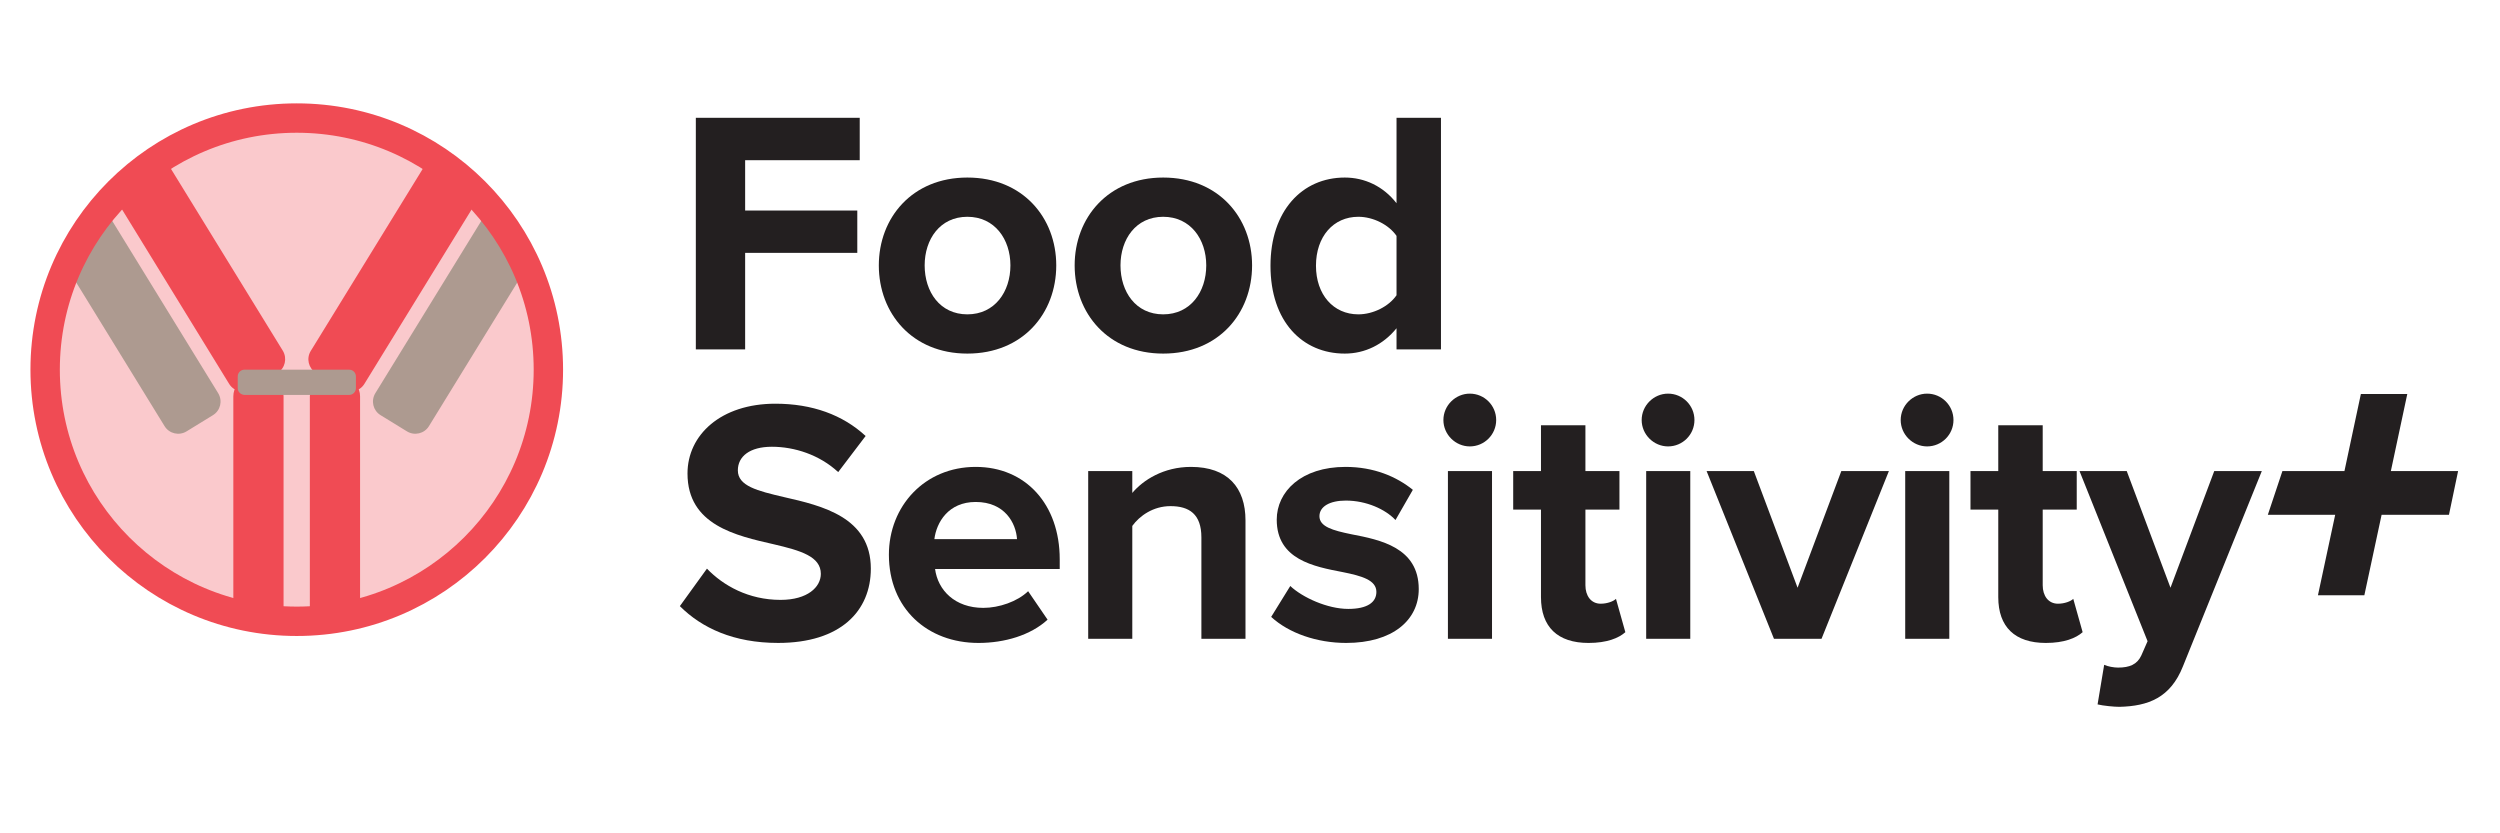
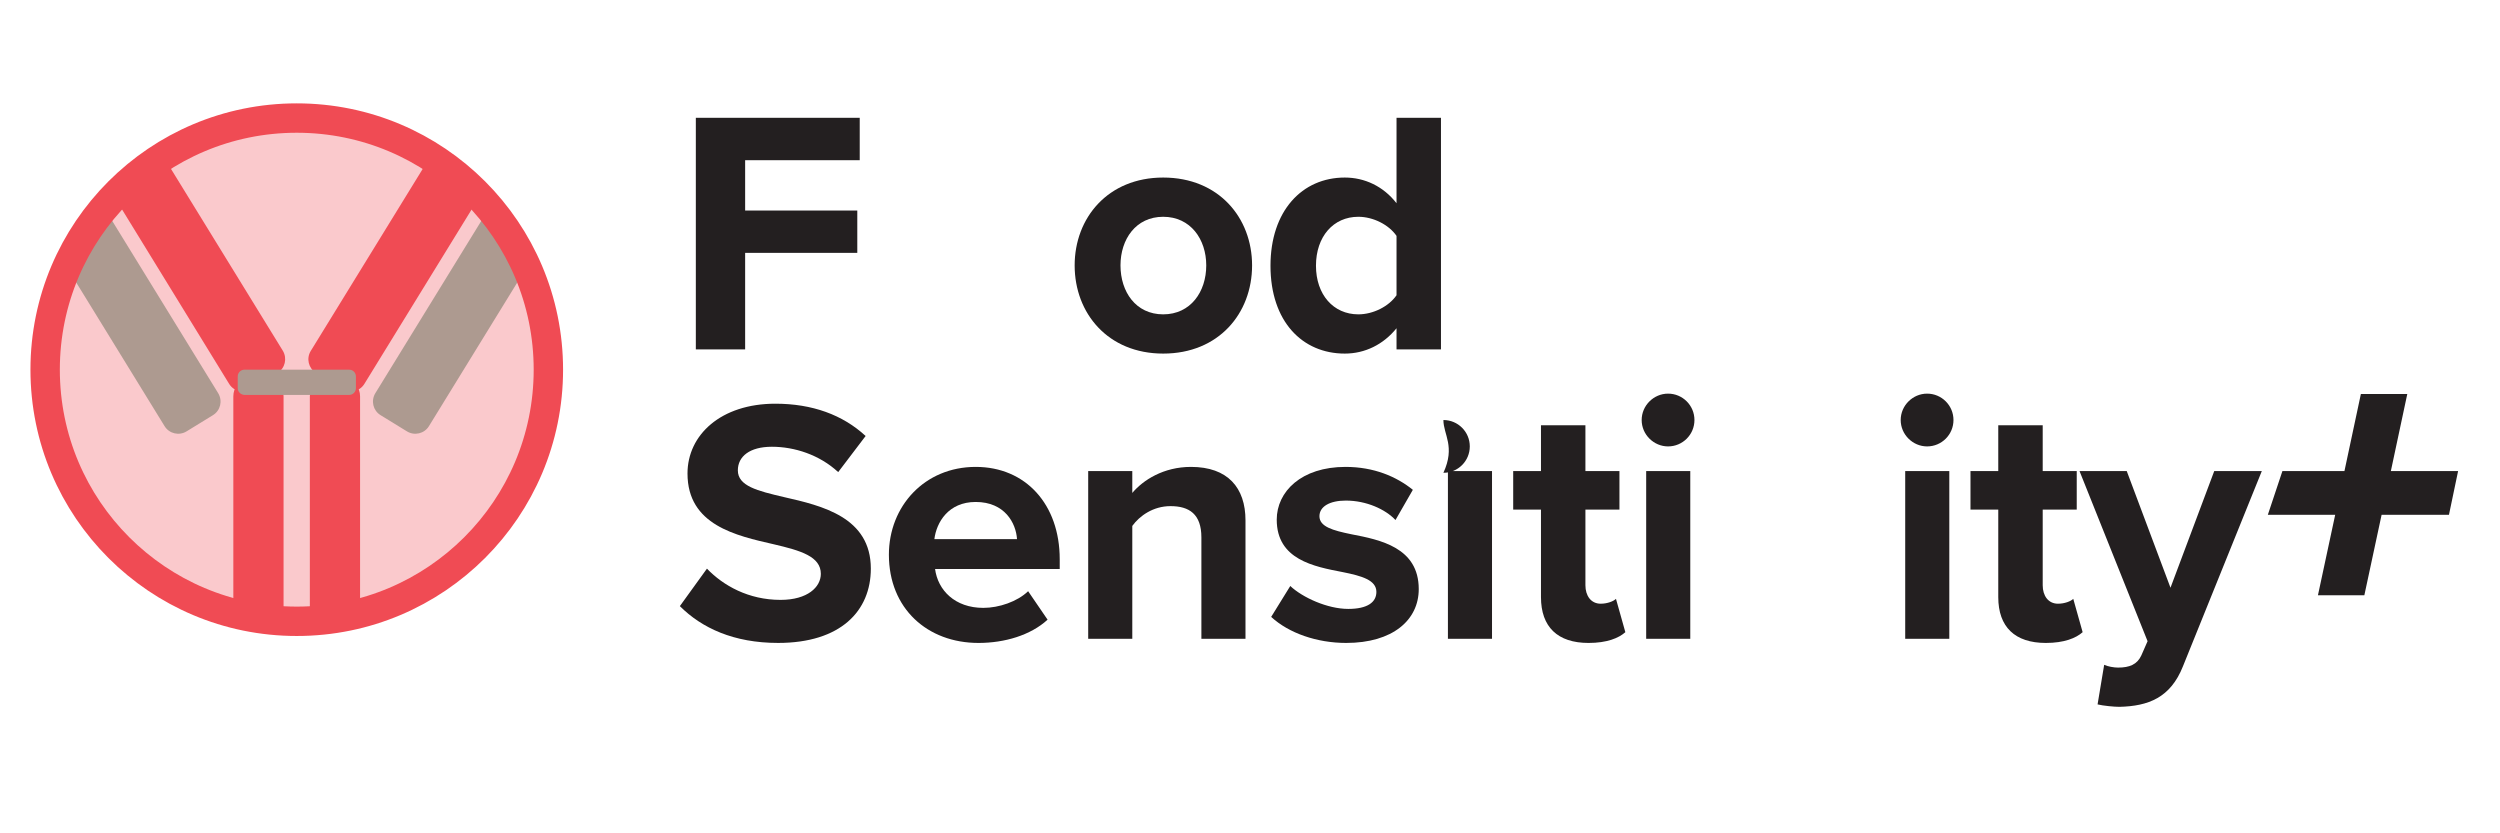
<svg xmlns="http://www.w3.org/2000/svg" xmlns:xlink="http://www.w3.org/1999/xlink" id="Layer_1" style="enable-background:new 0 0 216 72;" version="1.1" viewBox="0 0 216 72" x="0px" xml:space="preserve" y="0px">
  <style type="text/css">
	.st0{fill:none;stroke:#F04B54;stroke-width:1.328;stroke-miterlimit:10;}
	.st1{clip-path:url(#SVGID_00000129894122361887765520000005790529030097050267_);fill:#FAC9CC;}
	.st2{clip-path:url(#SVGID_00000129894122361887765520000005790529030097050267_);}
	.st3{fill:#F04B54;}
	.st4{fill:#AD9A90;}
	.st5{fill:none;stroke:#F04B54;stroke-width:2.539;stroke-miterlimit:10;}
	.st6{fill:#231F20;}
</style>
  <g>
    <path class="st0" d="M35.44,51.63" />
    <g>
      <defs>
        <circle cx="25.64" cy="31.94" id="SVGID_1_" r="21.74" />
      </defs>
      <clipPath id="SVGID_00000076599478745761039130000010622646691005514396_">
        <use style="overflow:visible;" xlink:href="#SVGID_1_" />
      </clipPath>
      <circle cx="25.64" cy="31.94" r="21.74" style="clip-path:url(#SVGID_00000076599478745761039130000010622646691005514396_);fill:#FAC9CC;" />
      <g style="clip-path:url(#SVGID_00000076599478745761039130000010622646691005514396_);">
        <g>
          <path class="st3" d="M23.98,32.22l-2.28,1.4c-0.65,0.4-1.5,0.2-1.9-0.45L9.01,15.6c-0.4-0.65-0.2-1.5,0.45-1.9l2.28-1.4      c0.65-0.4,1.5-0.2,1.9,0.45l10.8,17.56C24.83,30.97,24.63,31.82,23.98,32.22z" />
          <path class="st4" d="M18.4,35.87l-2.28,1.4c-0.65,0.4-1.5,0.2-1.9-0.45L3.42,19.26c-0.4-0.65-0.2-1.5,0.45-1.9l2.28-1.4      c0.65-0.4,1.5-0.2,1.9,0.45l10.8,17.56C19.25,34.63,19.05,35.47,18.4,35.87z" />
        </g>
        <g>
          <path class="st3" d="M27.3,32.22l2.28,1.4c0.65,0.4,1.5,0.2,1.9-0.45l10.8-17.56c0.4-0.65,0.2-1.5-0.45-1.9l-2.28-1.4      c-0.65-0.4-1.5-0.2-1.9,0.45l-10.8,17.56C26.45,30.97,26.65,31.82,27.3,32.22z" />
          <path class="st4" d="M32.88,35.87l2.28,1.4c0.65,0.4,1.5,0.2,1.9-0.45l10.8-17.56c0.4-0.65,0.2-1.5-0.45-1.9l-2.28-1.4      c-0.65-0.4-1.5-0.2-1.9,0.45l-10.8,17.56C32.03,34.63,32.23,35.47,32.88,35.87z" />
        </g>
      </g>
      <g style="clip-path:url(#SVGID_00000076599478745761039130000010622646691005514396_);">
        <g>
          <path class="st3" d="M20.16,54.87V34.25c0-0.76,0.49-1.38,1.1-1.38h2.14c0.61,0,1.1,0.62,1.1,1.38v20.62" />
          <path class="st3" d="M26.77,54.87V34.25c0-0.76,0.49-1.38,1.1-1.38h2.14c0.61,0,1.1,0.62,1.1,1.38v20.62" />
        </g>
        <path class="st4" d="M20.54,33.54v-1.02c0-0.32,0.26-0.58,0.58-0.58h9.05c0.32,0,0.58,0.26,0.58,0.58v1.02     c0,0.32-0.26,0.58-0.58,0.58h-9.05C20.8,34.11,20.54,33.85,20.54,33.54z" />
      </g>
    </g>
    <circle class="st5" cx="25.64" cy="31.94" r="21.74" />
  </g>
  <g>
    <path class="st6" d="M60.12,30.19V10.18h14.16v3.66h-9.9v4.35h9.69v3.66h-9.69v8.34H60.12z" />
-     <path class="st6" d="M75.93,22.93c0-4.11,2.88-7.59,7.65-7.59c4.8,0,7.68,3.48,7.68,7.59c0,4.14-2.88,7.62-7.68,7.62   C78.81,30.55,75.93,27.07,75.93,22.93z M87.3,22.93c0-2.25-1.35-4.2-3.72-4.2c-2.37,0-3.69,1.95-3.69,4.2   c0,2.28,1.32,4.23,3.69,4.23C85.95,27.16,87.3,25.21,87.3,22.93z" />
    <path class="st6" d="M92.85,22.93c0-4.11,2.88-7.59,7.65-7.59c4.8,0,7.68,3.48,7.68,7.59c0,4.14-2.88,7.62-7.68,7.62   C95.73,30.55,92.85,27.07,92.85,22.93z M104.22,22.93c0-2.25-1.35-4.2-3.72-4.2c-2.37,0-3.69,1.95-3.69,4.2   c0,2.28,1.32,4.23,3.69,4.23C102.87,27.16,104.22,25.21,104.22,22.93z" />
    <path class="st6" d="M120.66,30.19v-1.83c-1.14,1.41-2.73,2.19-4.47,2.19c-3.66,0-6.42-2.76-6.42-7.59c0-4.74,2.73-7.62,6.42-7.62   c1.71,0,3.33,0.75,4.47,2.22v-7.38h3.84v20.01H120.66z M120.66,20.38c-0.66-0.96-2.01-1.65-3.3-1.65c-2.16,0-3.66,1.71-3.66,4.23   c0,2.49,1.5,4.2,3.66,4.2c1.29,0,2.64-0.69,3.3-1.65V20.38z" />
    <path class="st6" d="M61.08,49.13c1.41,1.47,3.6,2.7,6.36,2.7c2.34,0,3.48-1.11,3.48-2.25c0-1.5-1.74-2.01-4.05-2.55   c-3.27-0.75-7.47-1.65-7.47-6.12c0-3.33,2.88-6.03,7.59-6.03c3.18,0,5.82,0.96,7.8,2.79l-2.37,3.12c-1.62-1.5-3.78-2.19-5.73-2.19   c-1.92,0-2.94,0.84-2.94,2.04c0,1.35,1.68,1.77,3.99,2.31c3.3,0.75,7.5,1.74,7.5,6.18c0,3.66-2.61,6.42-8.01,6.42   c-3.84,0-6.6-1.29-8.49-3.18L61.08,49.13z" />
    <path class="st6" d="M84.3,40.34c4.32,0,7.26,3.24,7.26,7.98v0.84H80.79c0.24,1.83,1.71,3.36,4.17,3.36c1.35,0,2.94-0.54,3.87-1.44   l1.68,2.46c-1.47,1.35-3.72,2.01-5.97,2.01c-4.41,0-7.74-2.97-7.74-7.62C76.8,43.73,79.89,40.34,84.3,40.34z M80.73,46.58h7.14   c-0.09-1.38-1.05-3.21-3.57-3.21C81.93,43.37,80.91,45.14,80.73,46.58z" />
    <path class="st6" d="M103.8,55.19v-8.76c0-2.01-1.05-2.7-2.67-2.7c-1.5,0-2.67,0.84-3.3,1.71v9.75h-3.81V40.7h3.81v1.89   c0.93-1.11,2.7-2.25,5.07-2.25c3.18,0,4.71,1.8,4.71,4.62v10.23H103.8z" />
    <path class="st6" d="M111.48,50.63c1.05,0.99,3.21,1.98,5.01,1.98c1.65,0,2.43-0.57,2.43-1.47c0-1.02-1.26-1.38-2.91-1.71   c-2.49-0.48-5.7-1.08-5.7-4.53c0-2.43,2.13-4.56,5.94-4.56c2.46,0,4.41,0.84,5.82,1.98l-1.5,2.61c-0.87-0.93-2.52-1.68-4.29-1.68   c-1.38,0-2.28,0.51-2.28,1.35c0,0.9,1.14,1.23,2.76,1.56c2.49,0.48,5.82,1.14,5.82,4.74c0,2.67-2.25,4.65-6.27,4.65   c-2.52,0-4.95-0.84-6.48-2.25L111.48,50.63z" />
-     <path class="st6" d="M124.71,36.29c0-1.26,1.05-2.28,2.28-2.28c1.26,0,2.28,1.02,2.28,2.28c0,1.26-1.02,2.28-2.28,2.28   C125.76,38.57,124.71,37.55,124.71,36.29z M125.1,55.19V40.7h3.81v14.49H125.1z" />
+     <path class="st6" d="M124.71,36.29c1.26,0,2.28,1.02,2.28,2.28c0,1.26-1.02,2.28-2.28,2.28   C125.76,38.57,124.71,37.55,124.71,36.29z M125.1,55.19V40.7h3.81v14.49H125.1z" />
    <path class="st6" d="M133.14,51.59v-7.56h-2.4V40.7h2.4v-3.96h3.84v3.96h2.94v3.33h-2.94v6.54c0,0.9,0.48,1.59,1.32,1.59   c0.57,0,1.11-0.21,1.32-0.42l0.81,2.88c-0.57,0.51-1.59,0.93-3.18,0.93C134.58,55.55,133.14,54.17,133.14,51.59z" />
    <path class="st6" d="M141.84,36.29c0-1.26,1.05-2.28,2.28-2.28c1.26,0,2.28,1.02,2.28,2.28c0,1.26-1.02,2.28-2.28,2.28   C142.89,38.57,141.84,37.55,141.84,36.29z M142.23,55.19V40.7h3.81v14.49H142.23z" />
-     <path class="st6" d="M153.27,55.19l-5.82-14.49h4.08l3.78,10.08l3.78-10.08h4.11l-5.82,14.49H153.27z" />
    <path class="st6" d="M164.22,36.29c0-1.26,1.05-2.28,2.28-2.28c1.26,0,2.28,1.02,2.28,2.28c0,1.26-1.02,2.28-2.28,2.28   C165.27,38.57,164.22,37.55,164.22,36.29z M164.61,55.19V40.7h3.81v14.49H164.61z" />
    <path class="st6" d="M172.65,51.59v-7.56h-2.4V40.7h2.4v-3.96h3.84v3.96h2.94v3.33h-2.94v6.54c0,0.9,0.48,1.59,1.32,1.59   c0.57,0,1.11-0.21,1.32-0.42l0.81,2.88c-0.57,0.51-1.59,0.93-3.18,0.93C174.09,55.55,172.65,54.17,172.65,51.59z" />
    <path class="st6" d="M181.8,57.44c0.33,0.15,0.84,0.24,1.2,0.24c0.99,0,1.65-0.27,2.01-1.05l0.54-1.23l-5.88-14.7h4.08l3.78,10.08   l3.78-10.08h4.11l-6.81,16.86c-1.08,2.73-3,3.45-5.49,3.51c-0.45,0-1.41-0.09-1.89-0.21L181.8,57.44z" />
    <path class="st6" d="M205.77,44.48l-1.49,6.95h-4.01l1.49-6.95h-5.82l1.26-3.78h5.36l1.42-6.66h4.01l-1.42,6.66h5.81l-0.79,3.78   H205.77z" />
  </g>
</svg>